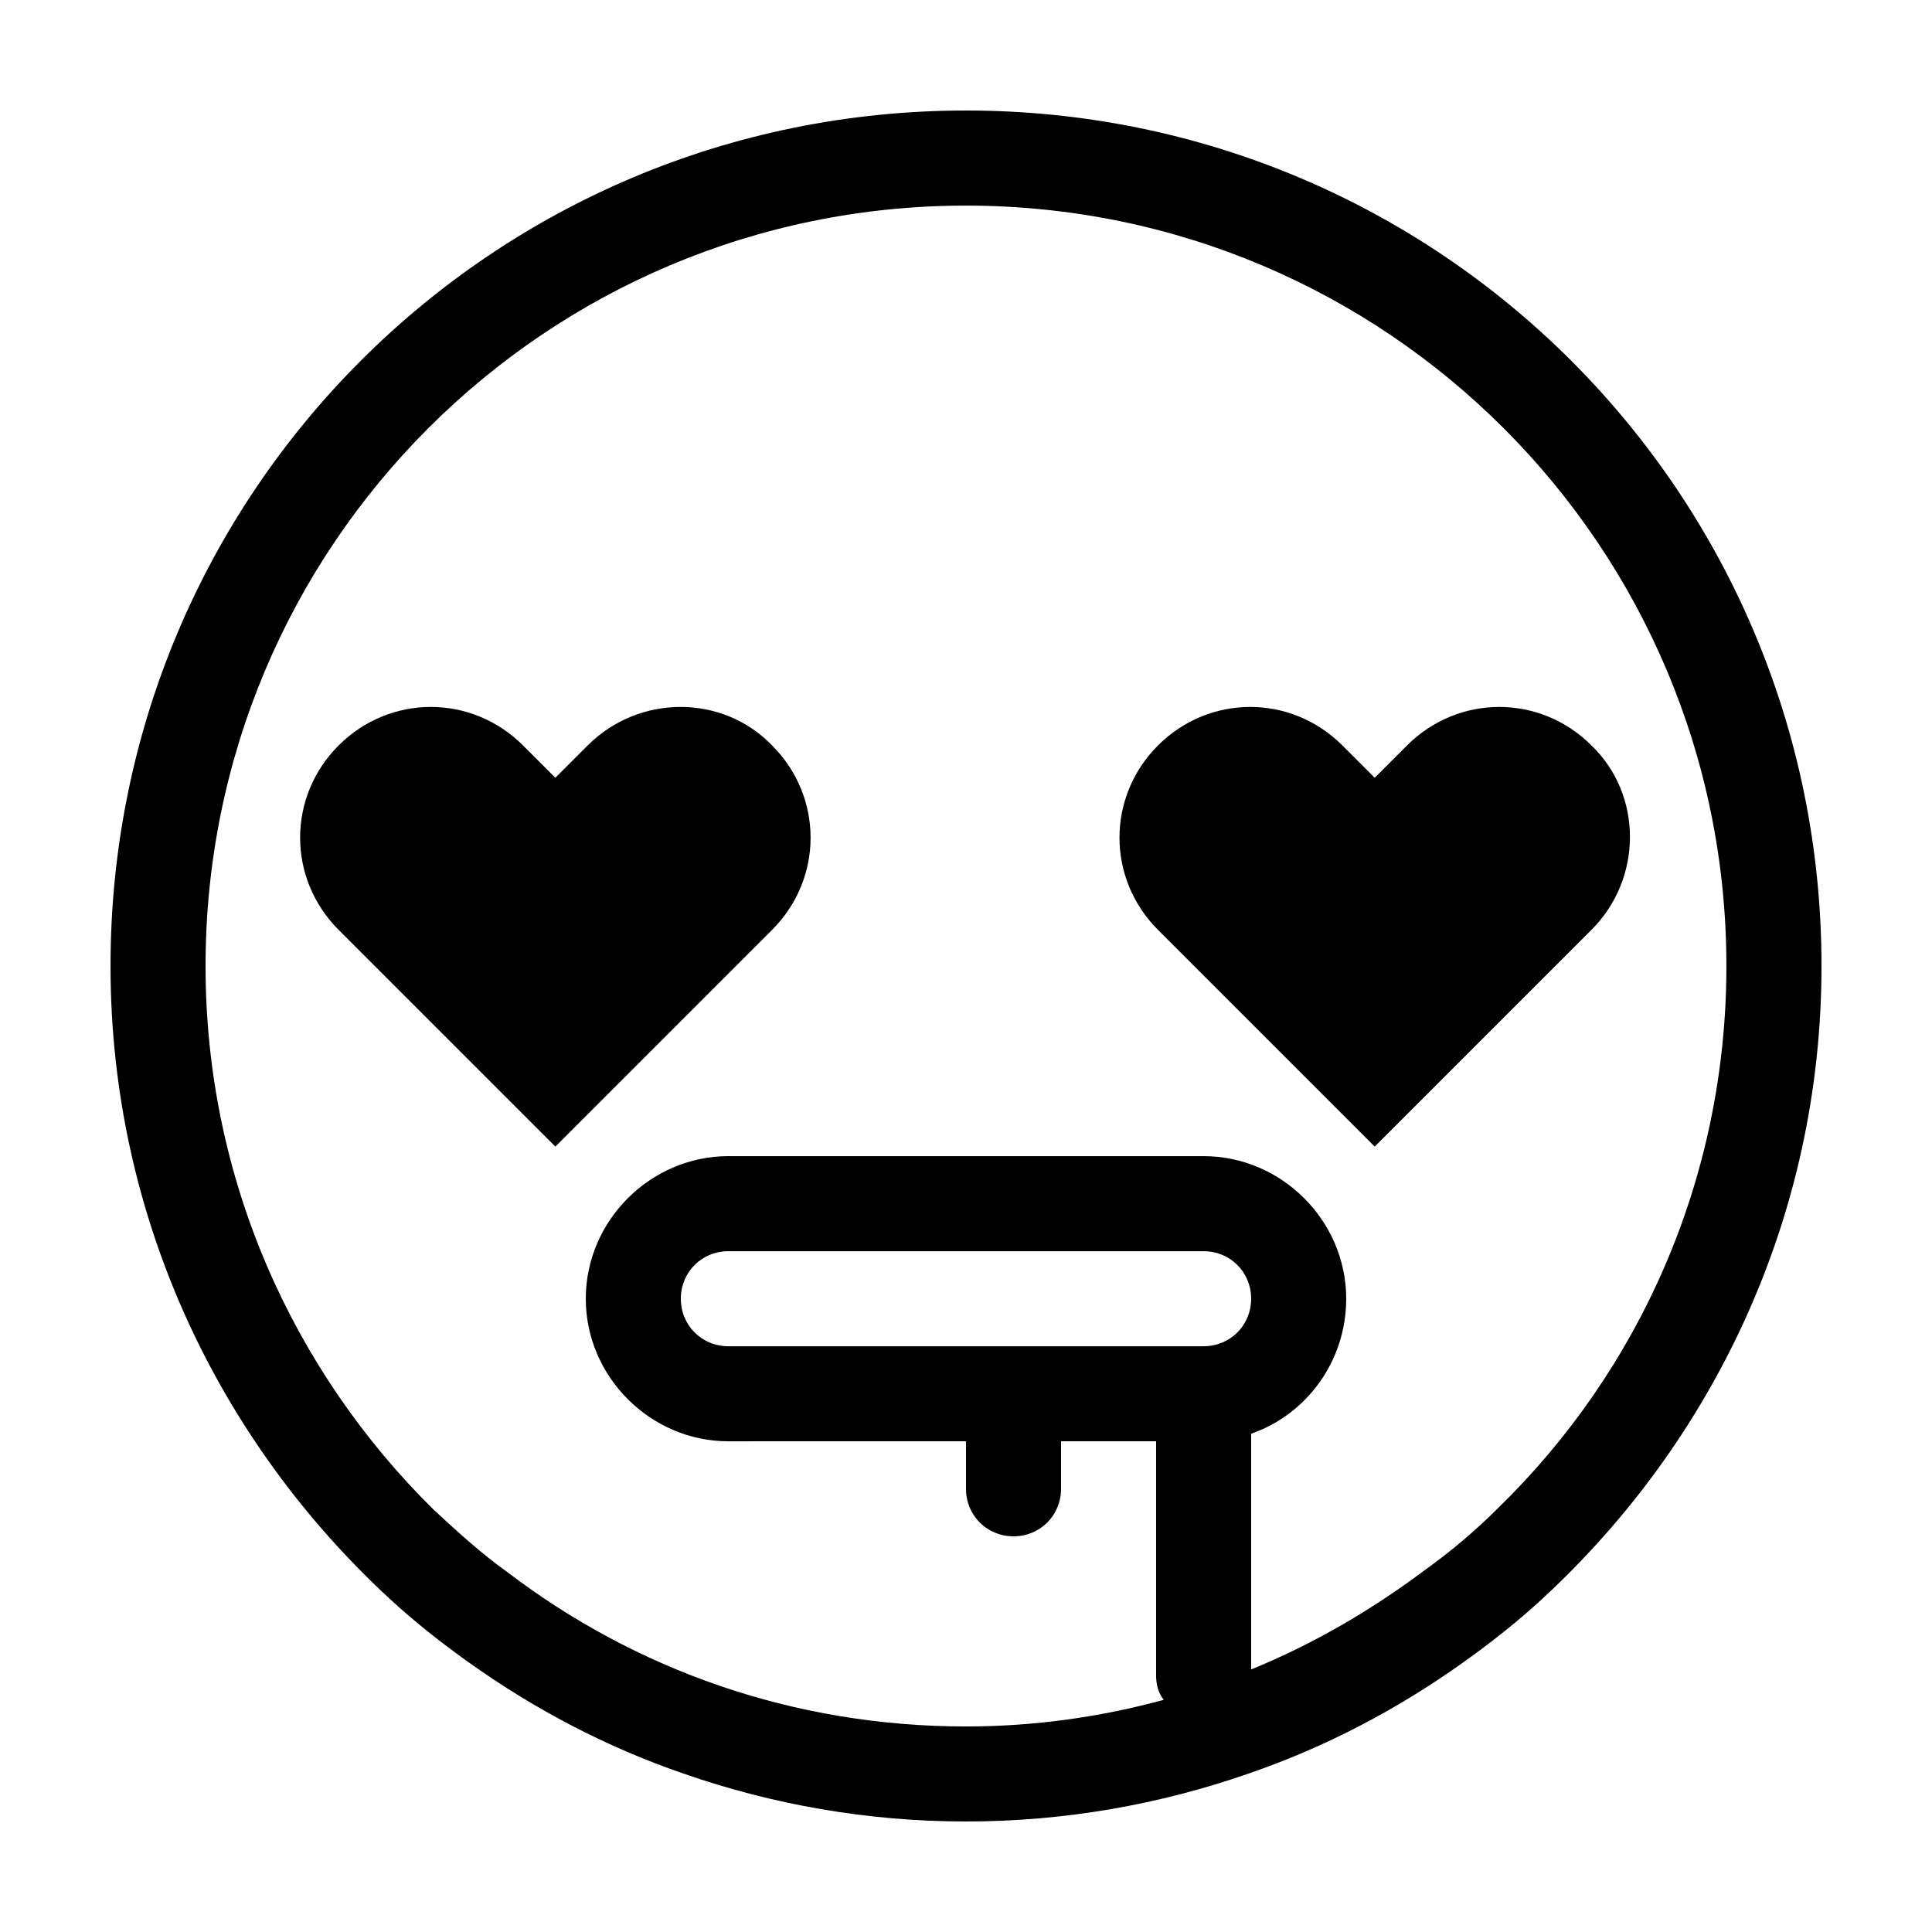
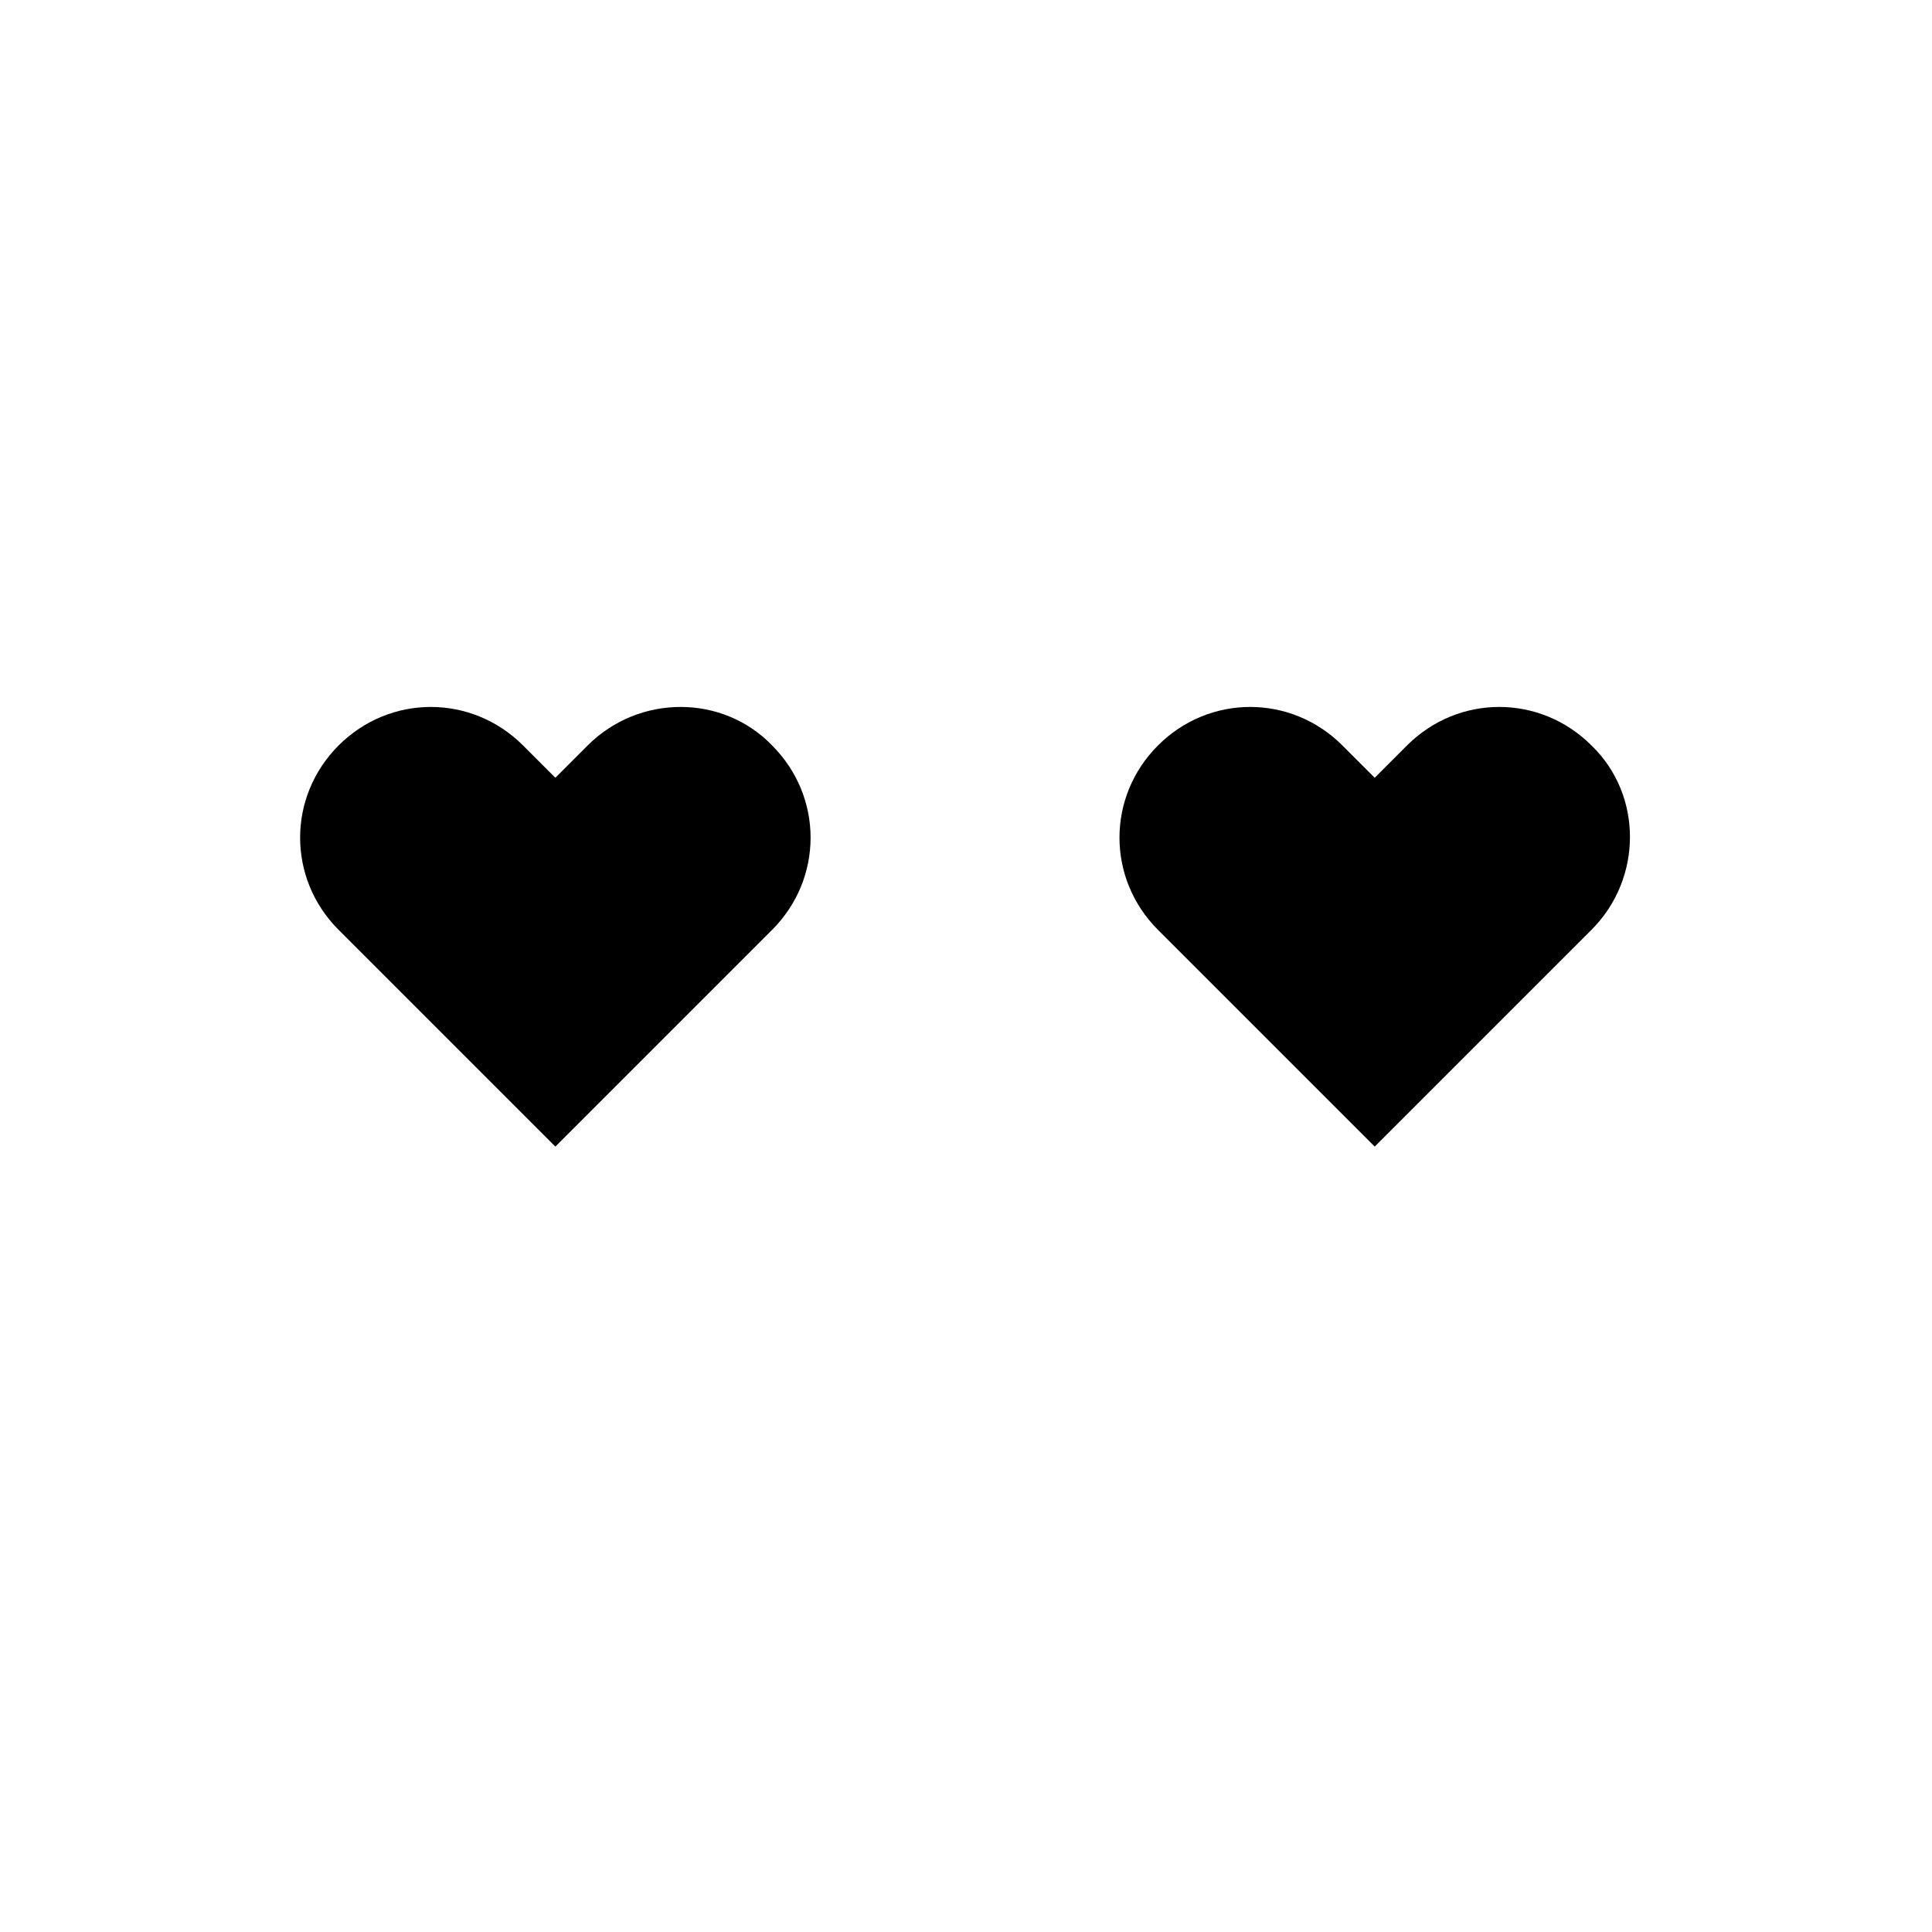
<svg xmlns="http://www.w3.org/2000/svg" fill="#000000" width="800px" height="800px" version="1.1" viewBox="144 144 512 512">
  <g>
    <path d="m565.75 341.55c-13.602-13.602-35.266-13.602-48.871 0l-8.566 8.566-8.566-8.566c-13.602-13.602-35.266-13.602-48.871 0-13.602 13.602-13.602 35.266 0 48.871l57.438 57.438 57.438-57.438c13.605-13.602 13.605-35.77 0-48.871z" />
    <path d="m299.74 341.55-8.566 8.566-8.566-8.566c-13.602-13.602-35.266-13.602-48.871 0-13.602 13.602-13.602 35.266 0 48.871l57.438 57.438 57.438-57.438c13.602-13.602 13.602-35.266 0-48.871-13.102-13.602-35.27-13.602-48.871 0z" />
-     <path d="m400 173.29c-125.45 0-226.71 101.27-226.71 226.71 0 66.504 28.719 125.95 74.059 167.77 6.551 6.047 13.602 11.586 20.656 16.625 17.633 12.594 36.777 22.672 57.434 29.727 23.176 8.059 48.367 12.59 74.566 12.59s51.387-4.535 74.562-12.594c20.656-7.055 39.801-17.129 57.434-29.727 7.055-5.039 14.105-10.578 20.656-16.625 45.344-41.816 74.059-101.27 74.059-167.77 0-125.45-101.27-226.71-226.71-226.71zm-62.977 327.48c-7.055 0-12.594-5.543-12.594-12.594 0-7.055 5.543-12.594 12.594-12.594h125.95c7.055 0 12.594 5.543 12.594 12.594 0 7.055-5.543 12.594-12.594 12.594zm204.04 42.824c-6.047 6.047-12.594 11.586-19.648 16.625-14.105 10.578-29.727 19.648-45.848 26.199v-62.473c14.609-5.039 25.191-19.145 25.191-35.77 0-20.656-17.129-37.785-37.785-37.785h-125.95c-20.656 0-37.785 17.129-37.785 37.785s17.129 37.785 37.785 37.785l62.977-0.004v12.594c0 7.055 5.543 12.594 12.594 12.594 7.055 0 12.594-5.543 12.594-12.594v-12.594h25.191v61.969c0 2.519 0.504 4.535 2.016 6.551-16.625 4.535-34.258 7.055-52.395 7.055-45.848 0-87.664-15.113-121.42-40.809-7.055-5.039-13.098-10.578-19.648-16.625-37.285-36.781-60.457-87.664-60.457-144.09 0-111.34 90.184-201.52 201.52-201.52 111.34 0 201.52 90.184 201.52 201.52 0 56.426-23.176 107.31-60.457 143.59z" />
  </g>
</svg>